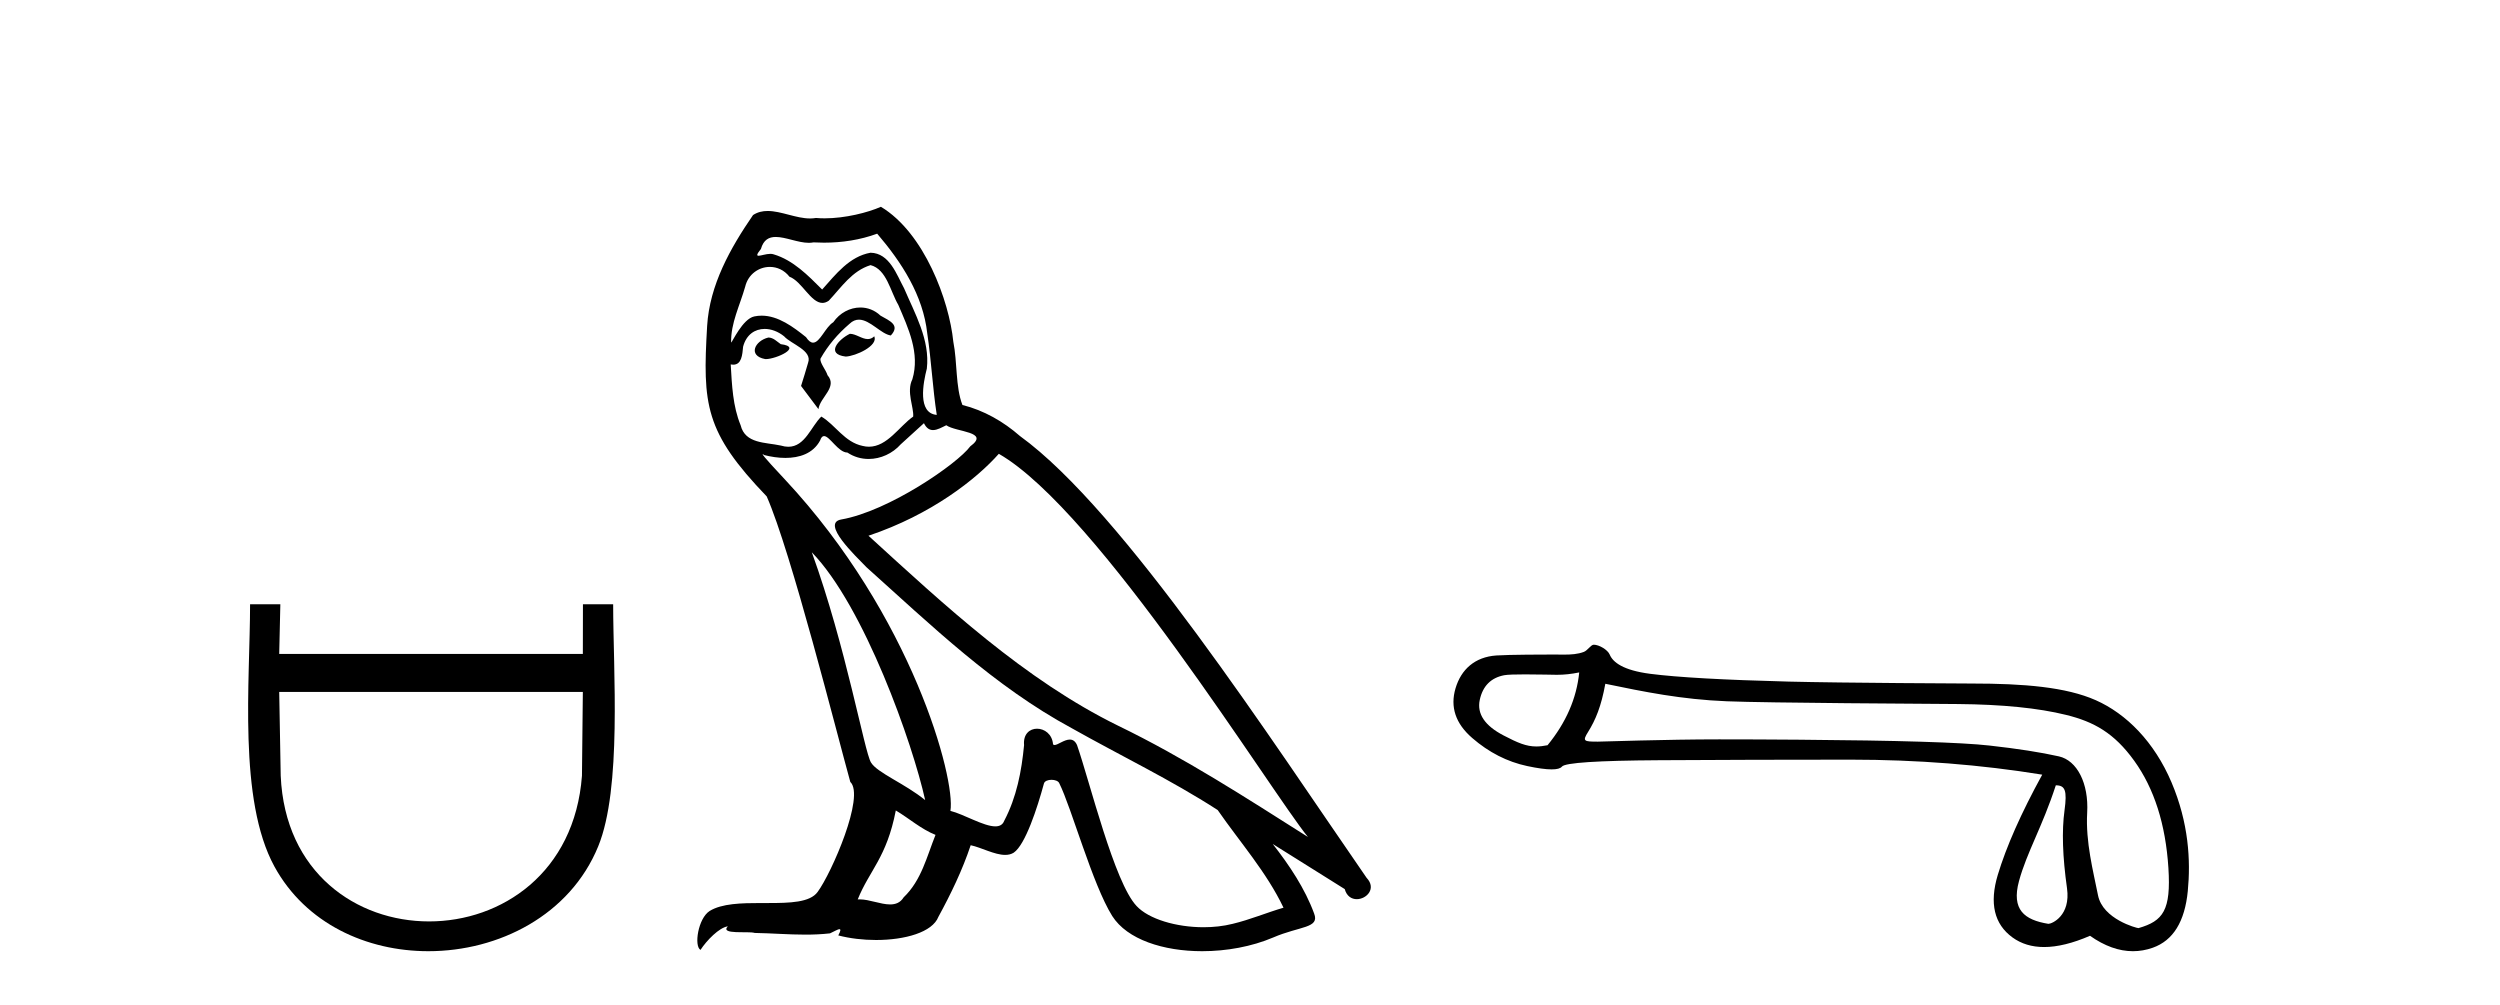
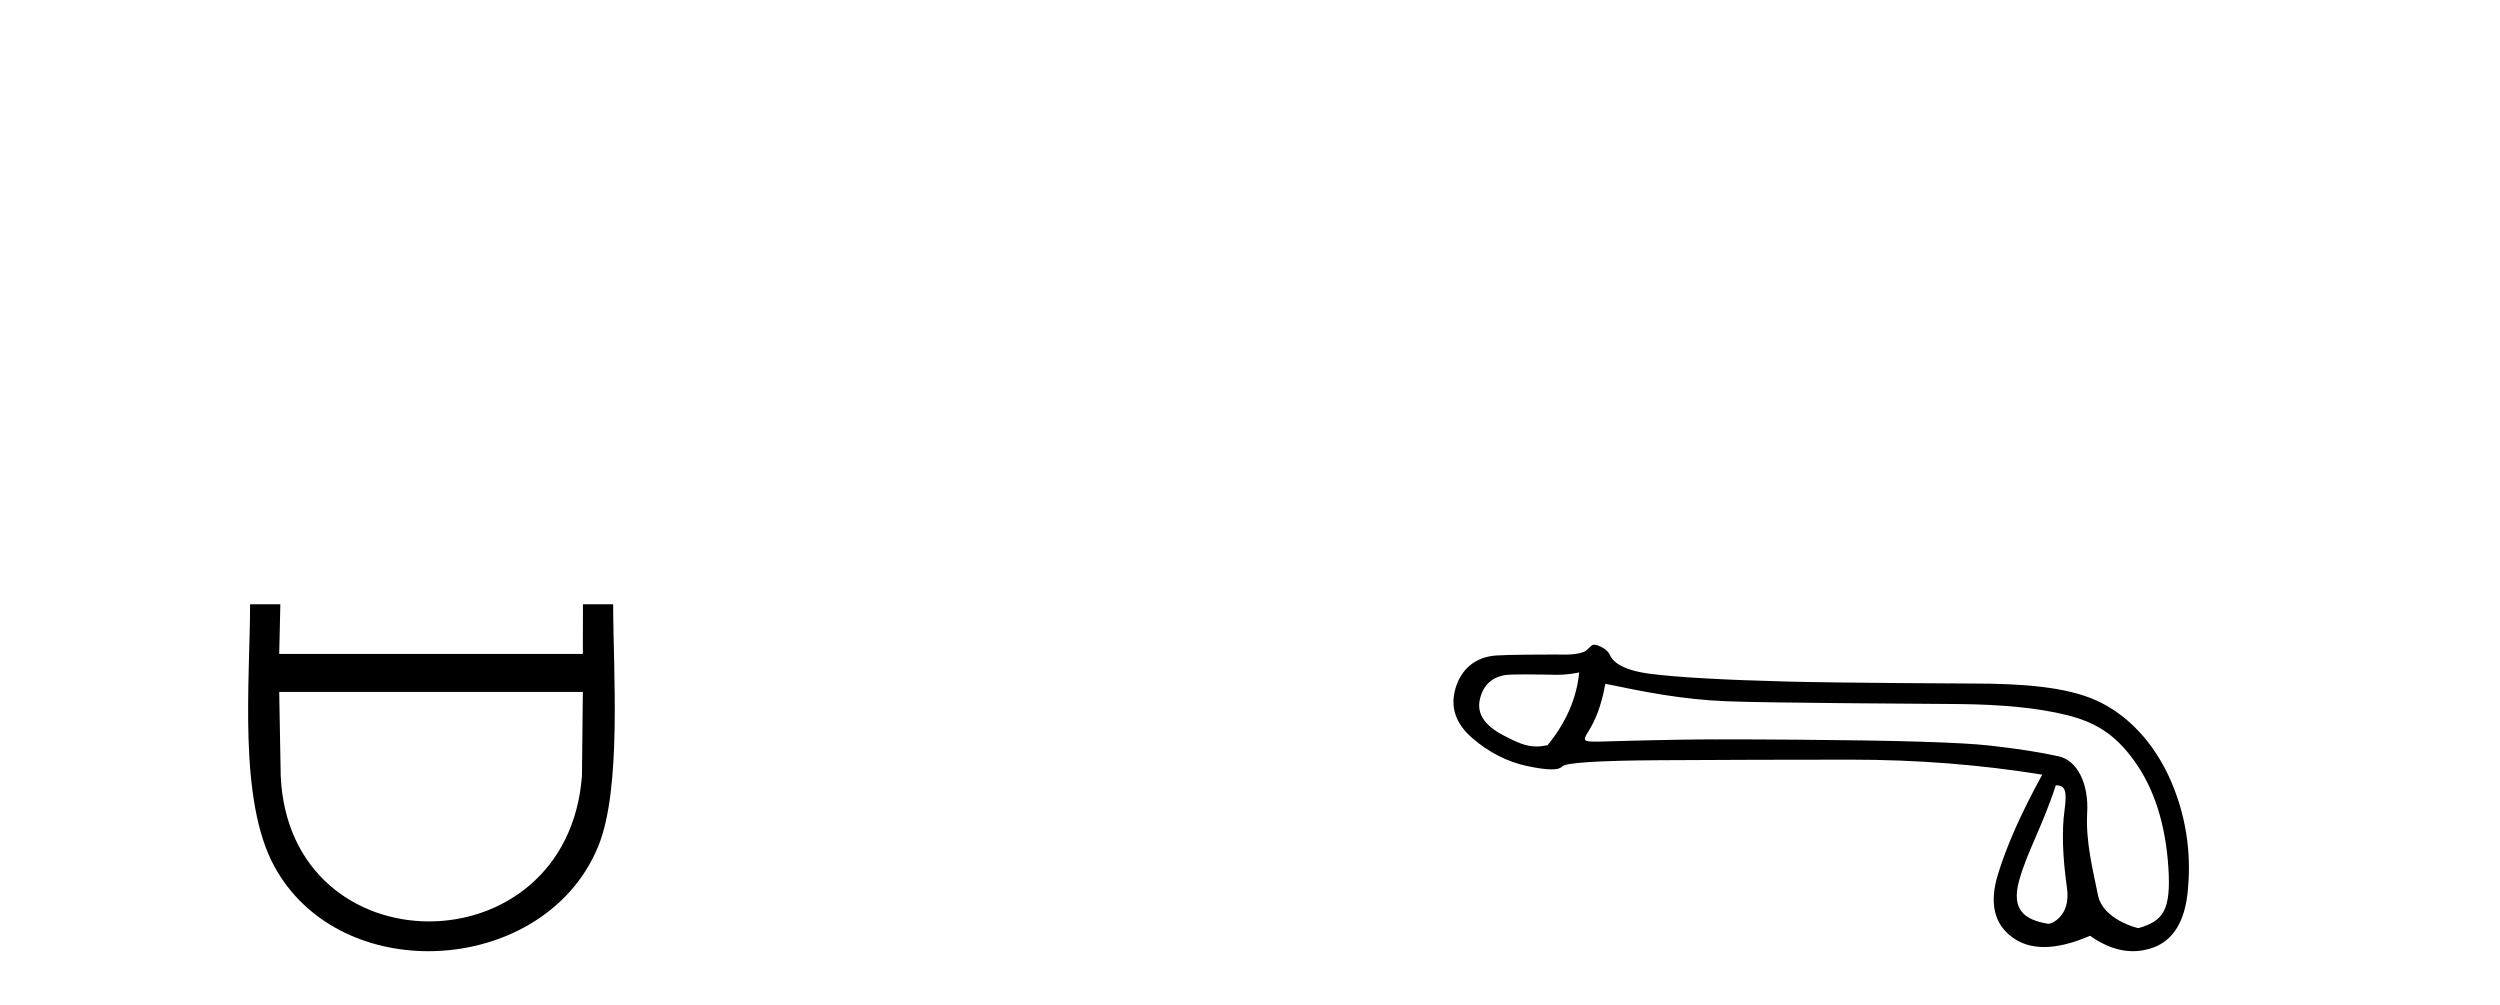
<svg xmlns="http://www.w3.org/2000/svg" width="102.0" height="41.0">
  <path d="M 23.78 28.23 L 23.744 31.651 C 23.447 35.613 20.461 37.594 17.506 37.594 C 14.551 37.594 11.626 35.613 11.453 31.651 L 11.392 28.23 ZM 10.203 24.655 C 10.203 27.781 9.706 32.628 11.197 35.355 C 12.473 37.687 14.963 38.809 17.476 38.809 C 20.352 38.809 23.258 37.339 24.407 34.531 C 25.378 32.162 25.017 27.349 25.017 24.655 L 23.784 24.655 L 23.78 26.681 L 11.392 26.681 L 11.438 24.655 Z" style="fill:#000000;stroke:none" />
-   <path d="M 34.675 13.619 C 34.219 13.839 33.662 14.447 34.506 14.548 C 34.911 14.531 35.84 14.109 35.671 13.721 L 35.671 13.721 C 35.583 13.804 35.495 13.834 35.405 13.834 C 35.166 13.834 34.92 13.619 34.675 13.619 ZM 31.349 13.771 C 30.792 13.906 30.505 14.514 31.214 14.649 C 31.226 14.65 31.238 14.651 31.251 14.651 C 31.659 14.651 32.771 14.156 31.855 14.042 C 31.704 13.94 31.552 13.771 31.349 13.771 ZM 35.789 9.534 C 36.785 10.699 37.663 12.049 37.832 13.603 C 38 14.717 38.051 15.831 38.22 16.928 C 37.426 16.861 37.663 15.628 37.815 15.038 C 37.95 13.873 37.325 12.792 36.886 11.762 C 36.582 11.205 36.295 10.328 35.519 10.311 C 34.658 10.463 34.101 11.189 33.544 11.813 C 32.97 11.239 32.362 10.615 31.568 10.378 C 31.527 10.363 31.48 10.357 31.431 10.357 C 31.254 10.357 31.045 10.435 30.95 10.435 C 30.867 10.435 30.868 10.377 31.045 10.159 C 31.152 9.78 31.375 9.668 31.651 9.668 C 32.052 9.668 32.566 9.907 32.999 9.907 C 33.065 9.907 33.128 9.901 33.189 9.889 C 33.332 9.897 33.474 9.901 33.617 9.901 C 34.356 9.901 35.096 9.789 35.789 9.534 ZM 35.519 10.817 C 36.177 10.986 36.329 11.898 36.65 12.438 C 37.055 13.383 37.545 14.413 37.224 15.476 C 36.971 15.983 37.291 16.624 37.258 16.996 C 36.695 17.391 36.2 18.226 35.453 18.226 C 35.371 18.226 35.286 18.216 35.198 18.194 C 34.455 18.042 34.084 17.333 33.51 16.996 C 33.094 17.397 32.848 18.228 32.164 18.228 C 32.07 18.228 31.968 18.212 31.855 18.178 C 31.231 18.042 30.404 18.11 30.218 17.35 C 29.897 16.574 29.863 15.713 29.813 14.869 L 29.813 14.869 C 29.85 14.876 29.884 14.879 29.916 14.879 C 30.257 14.879 30.288 14.483 30.319 14.143 C 30.45 13.649 30.804 13.42 31.198 13.42 C 31.463 13.42 31.746 13.524 31.991 13.721 C 32.278 14.042 33.155 14.295 32.97 14.801 C 32.885 15.105 32.784 15.426 32.683 15.747 L 33.392 16.692 C 33.459 16.202 34.185 15.797 33.763 15.308 C 33.696 15.088 33.442 14.801 33.476 14.632 C 33.78 14.092 34.185 13.619 34.658 13.214 C 34.786 13.09 34.915 13.042 35.045 13.042 C 35.498 13.042 35.952 13.635 36.346 13.687 C 36.734 13.265 36.312 13.096 35.924 12.877 C 35.683 12.65 35.393 12.546 35.103 12.546 C 34.68 12.546 34.26 12.766 33.999 13.147 C 33.679 13.339 33.455 13.98 33.174 13.98 C 33.085 13.98 32.991 13.917 32.885 13.755 C 32.37 13.342 31.752 12.879 31.076 12.879 C 30.977 12.879 30.877 12.889 30.775 12.91 C 30.297 13.009 29.868 13.976 29.832 13.976 C 29.831 13.976 29.83 13.975 29.83 13.974 C 29.813 13.181 30.184 12.472 30.404 11.695 C 30.526 11.185 30.963 10.89 31.409 10.89 C 31.701 10.89 31.996 11.016 32.21 11.29 C 32.713 11.476 33.081 12.359 33.554 12.359 C 33.637 12.359 33.723 12.332 33.814 12.269 C 34.337 11.712 34.759 11.053 35.519 10.817 ZM 33.122 22.533 C 35.266 24.744 37.241 30.349 37.747 32.645 C 36.92 31.97 35.789 31.531 35.536 31.109 C 35.266 30.67 34.523 26.399 33.122 22.533 ZM 40.752 18.515 C 44.804 20.845 51.86 32.307 53.363 34.148 C 50.83 32.544 48.332 30.923 45.614 29.606 C 41.799 27.733 38.541 24.694 35.434 21.858 C 38 20.997 39.84 19.545 40.752 18.515 ZM 36.549 33.067 C 37.089 33.388 37.578 33.827 38.169 34.063 C 37.815 34.941 37.595 35.92 36.869 36.612 C 36.733 36.832 36.538 36.901 36.316 36.901 C 35.932 36.901 35.466 36.694 35.075 36.694 C 35.048 36.694 35.022 36.695 34.995 36.697 C 35.468 35.515 36.177 34.992 36.549 33.067 ZM 37.697 17.266 C 37.799 17.478 37.929 17.547 38.068 17.547 C 38.25 17.547 38.445 17.427 38.608 17.35 C 39.013 17.637 40.414 17.604 39.587 18.211 C 39.064 18.92 36.267 20.854 34.324 21.195 C 33.486 21.342 34.894 22.668 35.35 23.141 C 37.984 25.504 40.566 28.003 43.723 29.708 C 45.698 30.822 47.775 31.818 49.682 33.05 C 50.594 34.367 51.675 35.582 52.367 37.034 C 51.675 37.237 50.999 37.524 50.29 37.693 C 49.916 37.787 49.511 37.831 49.105 37.831 C 47.99 37.831 46.869 37.499 46.374 36.967 C 45.462 36.005 44.466 31.902 43.943 30.4 C 43.868 30.231 43.763 30.174 43.648 30.174 C 43.42 30.174 43.156 30.397 43.025 30.397 C 42.999 30.397 42.978 30.388 42.964 30.366 C 42.93 29.95 42.61 29.731 42.311 29.731 C 42.016 29.731 41.74 29.946 41.782 30.4 C 41.681 31.463 41.478 32.527 40.972 33.489 C 40.91 33.653 40.78 33.716 40.609 33.716 C 40.13 33.716 39.325 33.221 38.777 33.084 C 38.996 31.784 37.224 25.133 32.024 19.562 C 31.843 19.365 31.05 18.53 31.12 18.53 C 31.128 18.53 31.147 18.541 31.18 18.566 C 31.446 18.635 31.746 18.683 32.043 18.683 C 32.612 18.683 33.171 18.508 33.459 17.975 C 33.503 17.843 33.558 17.792 33.622 17.792 C 33.854 17.792 34.203 18.464 34.573 18.464 C 34.842 18.643 35.142 18.726 35.44 18.726 C 35.93 18.726 36.416 18.504 36.751 18.127 C 37.072 17.84 37.376 17.553 37.697 17.266 ZM 35.941 8.437 C 35.41 8.673 34.481 8.908 33.647 8.908 C 33.526 8.908 33.406 8.903 33.29 8.893 C 33.211 8.907 33.131 8.913 33.05 8.913 C 32.481 8.913 31.87 8.608 31.32 8.608 C 31.111 8.608 30.91 8.652 30.724 8.774 C 29.796 10.125 28.952 11.627 28.851 13.299 C 28.665 16.506 28.749 17.62 31.282 20.254 C 32.278 22.516 34.135 29.893 34.692 31.902 C 35.299 32.476 33.932 35.616 33.358 36.393 C 33.046 36.823 32.223 36.844 31.338 36.844 C 31.242 36.844 31.146 36.844 31.049 36.844 C 30.253 36.844 29.448 36.861 28.952 37.169 C 28.479 37.473 28.31 38.604 28.58 38.756 C 28.834 38.368 29.34 37.845 29.695 37.794 L 29.695 37.794 C 29.357 38.148 30.539 37.98 30.792 38.064 C 31.475 38.075 32.165 38.133 32.858 38.133 C 33.193 38.133 33.529 38.119 33.864 38.081 C 34.016 38.014 34.179 37.911 34.25 37.911 C 34.305 37.911 34.305 37.973 34.202 38.165 C 34.68 38.29 35.217 38.352 35.742 38.352 C 36.923 38.352 38.042 38.037 38.287 37.406 C 38.794 36.477 39.267 35.498 39.604 34.485 C 40.035 34.577 40.577 34.88 41.011 34.88 C 41.139 34.88 41.257 34.854 41.36 34.789 C 41.833 34.468 42.322 32.966 42.592 31.97 C 42.618 31.866 42.758 31.816 42.901 31.816 C 43.037 31.816 43.176 31.862 43.217 31.953 C 43.723 32.966 44.567 36.072 45.378 37.372 C 45.989 38.335 47.471 38.809 49.048 38.809 C 50.041 38.809 51.071 38.622 51.945 38.25 C 53.042 37.777 53.852 37.878 53.616 37.271 C 53.245 36.258 52.603 35.295 51.928 34.435 L 51.928 34.435 C 52.907 35.042 53.886 35.667 54.865 36.275 C 54.946 36.569 55.149 36.686 55.356 36.686 C 55.756 36.686 56.171 36.252 55.76 35.819 C 51.928 30.282 45.833 20.845 41.613 17.789 C 40.938 17.198 40.144 16.743 39.267 16.523 C 38.98 15.78 39.064 14.784 38.895 13.94 C 38.726 12.269 37.713 9.5 35.941 8.437 Z" style="fill:#000000;stroke:none" />
  <path d="M 64.432 27.435 C 64.326 28.493 63.895 29.483 63.14 30.405 C 62.971 30.439 62.823 30.456 62.682 30.456 C 62.268 30.456 61.924 30.307 61.349 30.008 C 60.578 29.608 60.254 29.124 60.374 28.557 C 60.495 27.991 60.828 27.654 61.372 27.549 C 61.505 27.523 61.848 27.515 62.223 27.515 C 62.778 27.515 63.402 27.532 63.52 27.532 C 63.828 27.532 64.11 27.5 64.432 27.435 ZM 83.877 32.041 C 84.255 32.041 84.345 32.244 84.232 33.068 C 84.118 33.892 84.152 34.949 84.334 36.241 C 84.491 37.363 83.717 37.692 83.579 37.692 C 83.575 37.692 83.572 37.692 83.57 37.692 C 82.595 37.533 82.058 37.118 82.375 35.947 C 82.693 34.776 83.326 33.737 83.877 32.041 ZM 65.497 27.898 C 67.099 28.23 68.604 28.537 70.448 28.612 C 72.124 28.681 78.685 28.715 79.889 28.725 C 81.695 28.741 83.164 28.888 84.297 29.168 C 85.431 29.447 86.26 29.906 87.076 31.039 C 87.893 32.173 88.357 33.631 88.471 35.414 C 88.58 37.137 88.261 37.576 87.251 37.867 C 87.251 37.867 87.25 37.867 87.249 37.867 C 87.18 37.867 85.793 37.505 85.599 36.529 C 85.403 35.539 85.089 34.36 85.157 33.159 C 85.225 31.957 84.743 31.026 84.003 30.86 C 83.262 30.694 82.318 30.546 81.169 30.418 C 80.021 30.289 77.441 30.21 73.429 30.18 C 72.194 30.17 71.098 30.166 70.139 30.166 C 67.983 30.166 65.346 30.259 65.192 30.259 C 64.617 30.259 64.556 30.242 64.795 29.861 C 65.097 29.377 65.331 28.819 65.497 27.898 ZM 65.025 26.304 C 64.909 26.304 64.775 26.538 64.622 26.597 C 64.368 26.693 64.098 26.708 63.813 26.708 C 63.683 26.708 63.549 26.705 63.412 26.705 C 63.406 26.705 63.386 26.705 63.356 26.705 C 63.045 26.705 61.59 26.707 61.052 26.743 C 60.168 26.804 59.613 27.318 59.386 28.081 C 59.159 28.844 59.386 29.521 60.066 30.11 C 60.746 30.699 61.494 31.081 62.31 31.255 C 62.737 31.346 63.069 31.391 63.308 31.391 C 63.526 31.391 63.666 31.353 63.727 31.277 C 63.855 31.119 65.178 31.032 67.694 31.017 C 70.21 31.002 72.817 30.994 75.514 30.994 C 78.211 30.994 80.814 31.198 83.323 31.606 C 82.461 33.178 81.857 34.541 81.509 35.697 C 81.162 36.853 81.362 37.704 82.11 38.248 C 82.469 38.509 82.899 38.639 83.399 38.639 C 83.94 38.639 84.565 38.486 85.272 38.18 C 85.866 38.599 86.45 38.809 87.023 38.809 C 87.295 38.809 87.566 38.762 87.834 38.667 C 88.665 38.372 89.141 37.601 89.262 36.355 C 89.383 35.108 89.3 33.574 88.597 31.919 C 87.894 30.265 86.753 29.12 85.507 28.568 C 84.293 28.031 82.58 27.888 80.45 27.888 C 80.392 27.888 75.145 27.865 72.975 27.809 C 70.323 27.741 68.442 27.635 67.331 27.492 C 66.22 27.348 65.806 27.019 65.677 26.709 C 65.594 26.508 65.24 26.304 65.025 26.304 Z" style="fill:#000000;stroke:none" />
</svg>